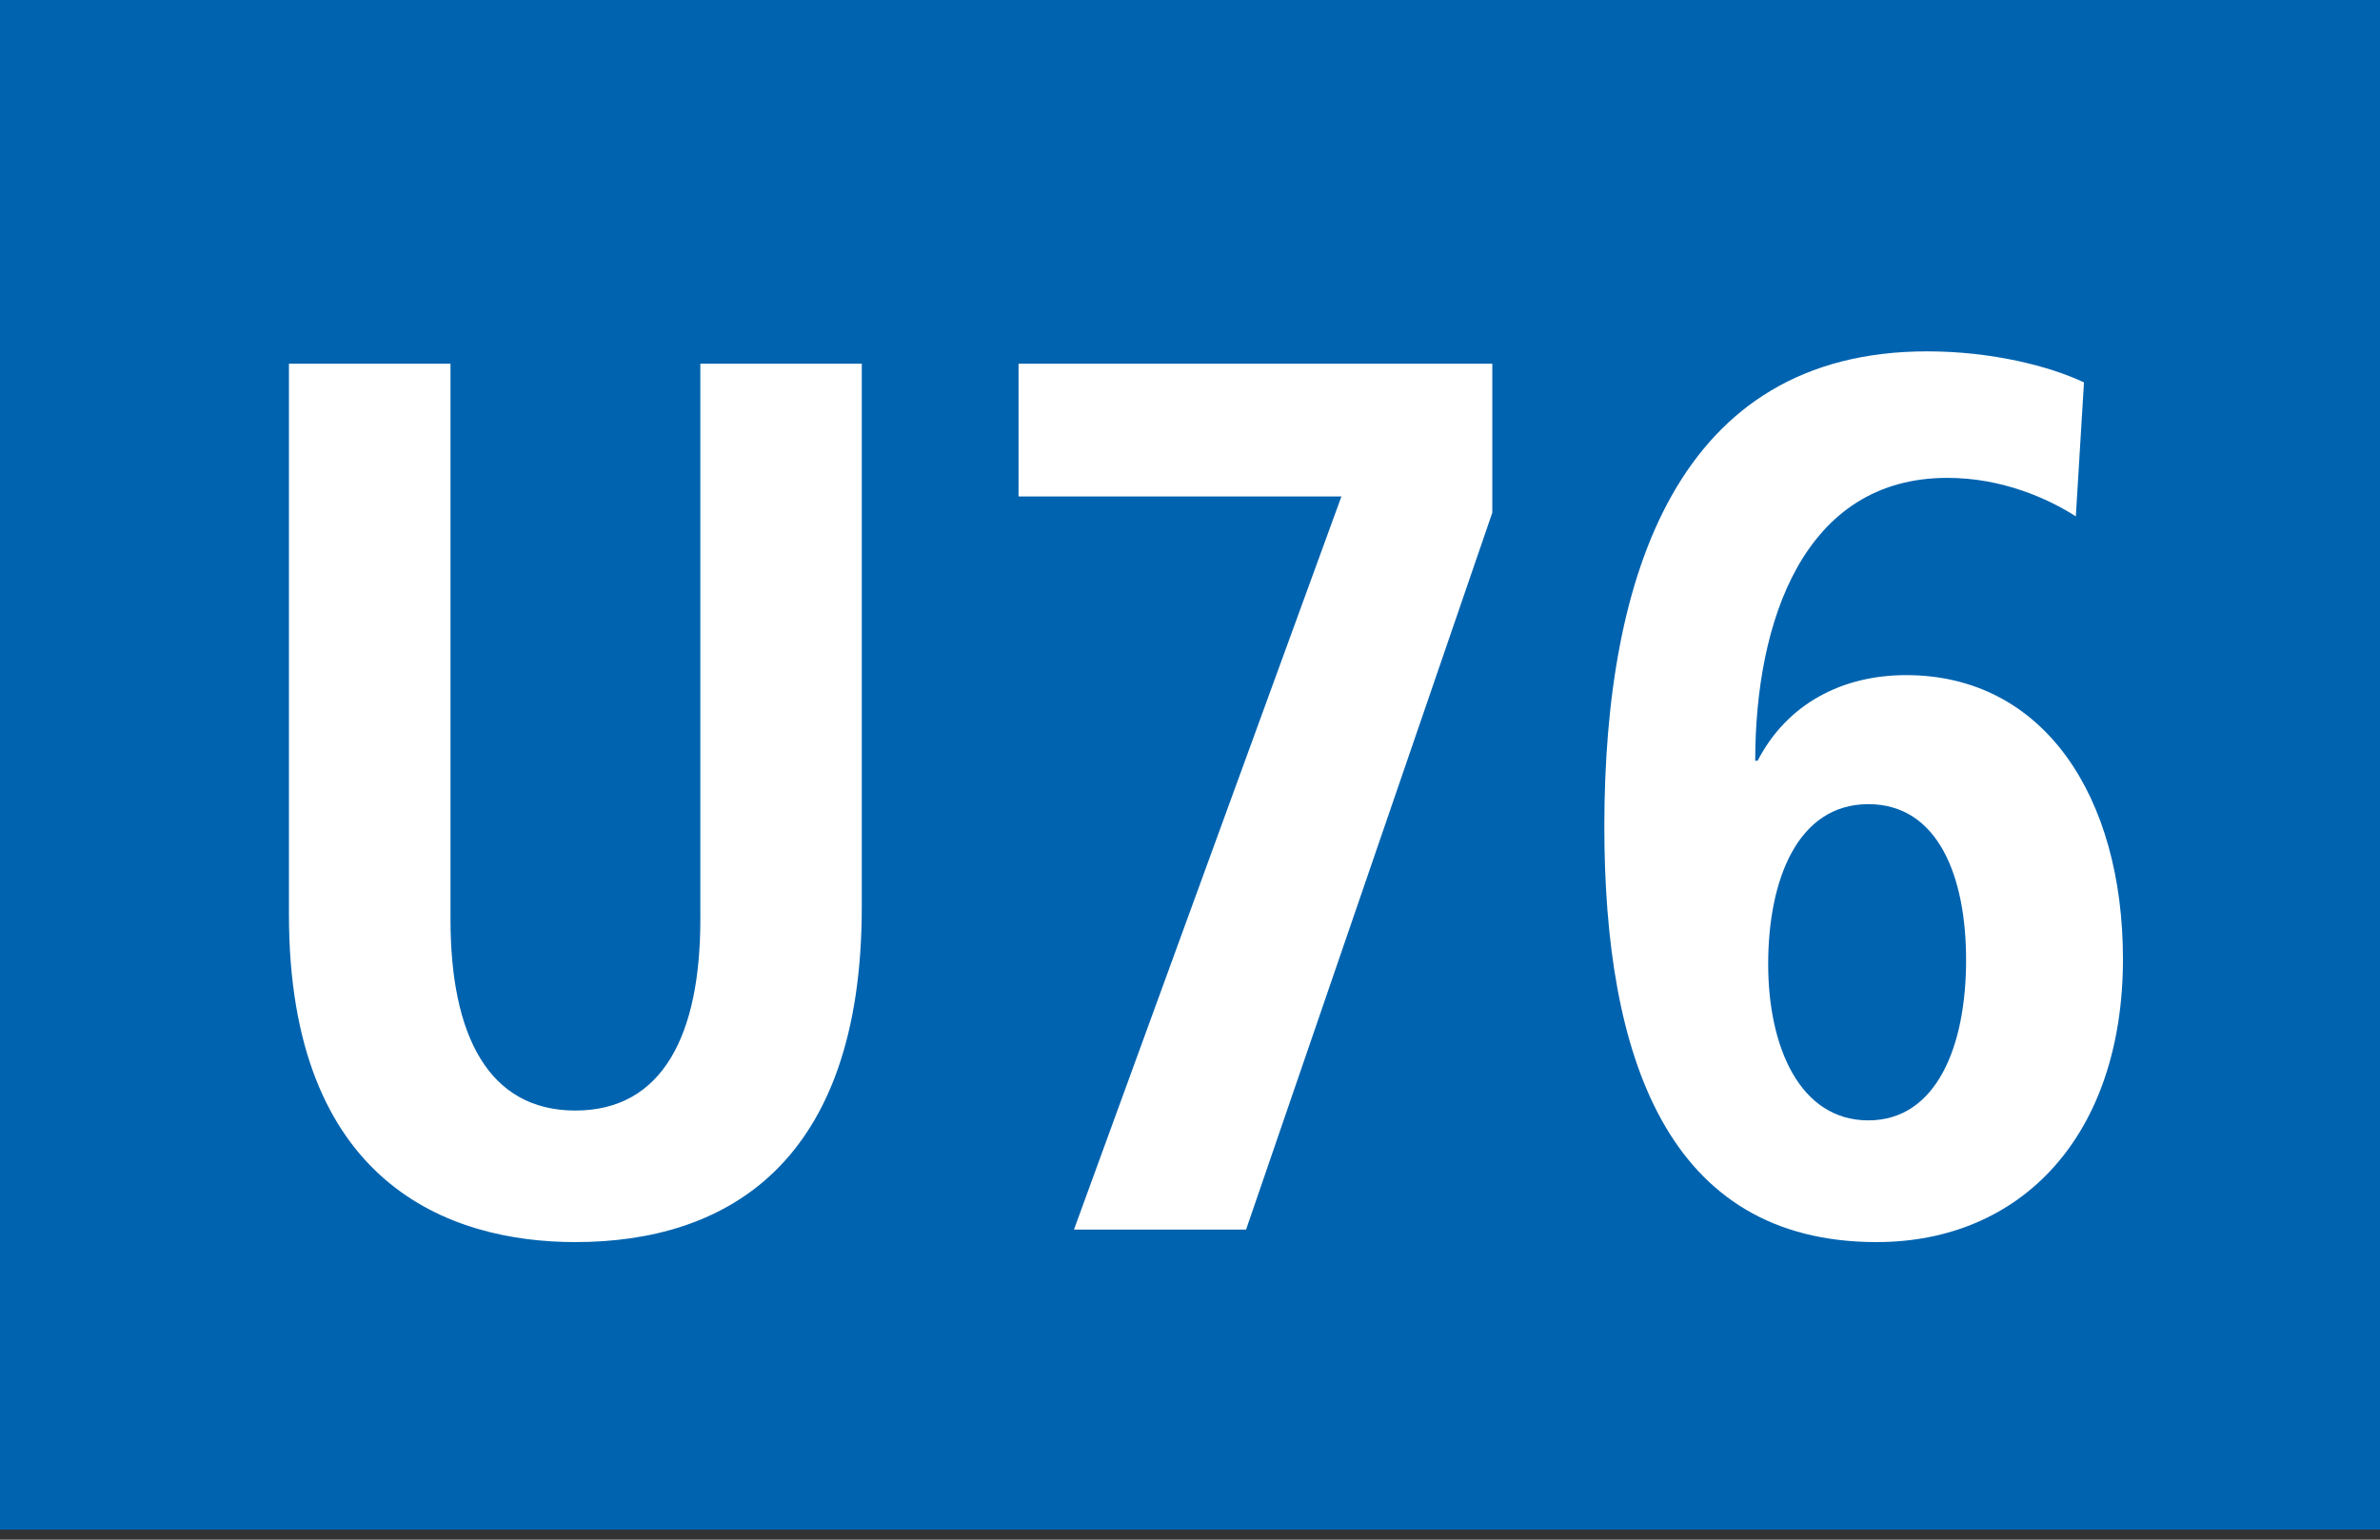
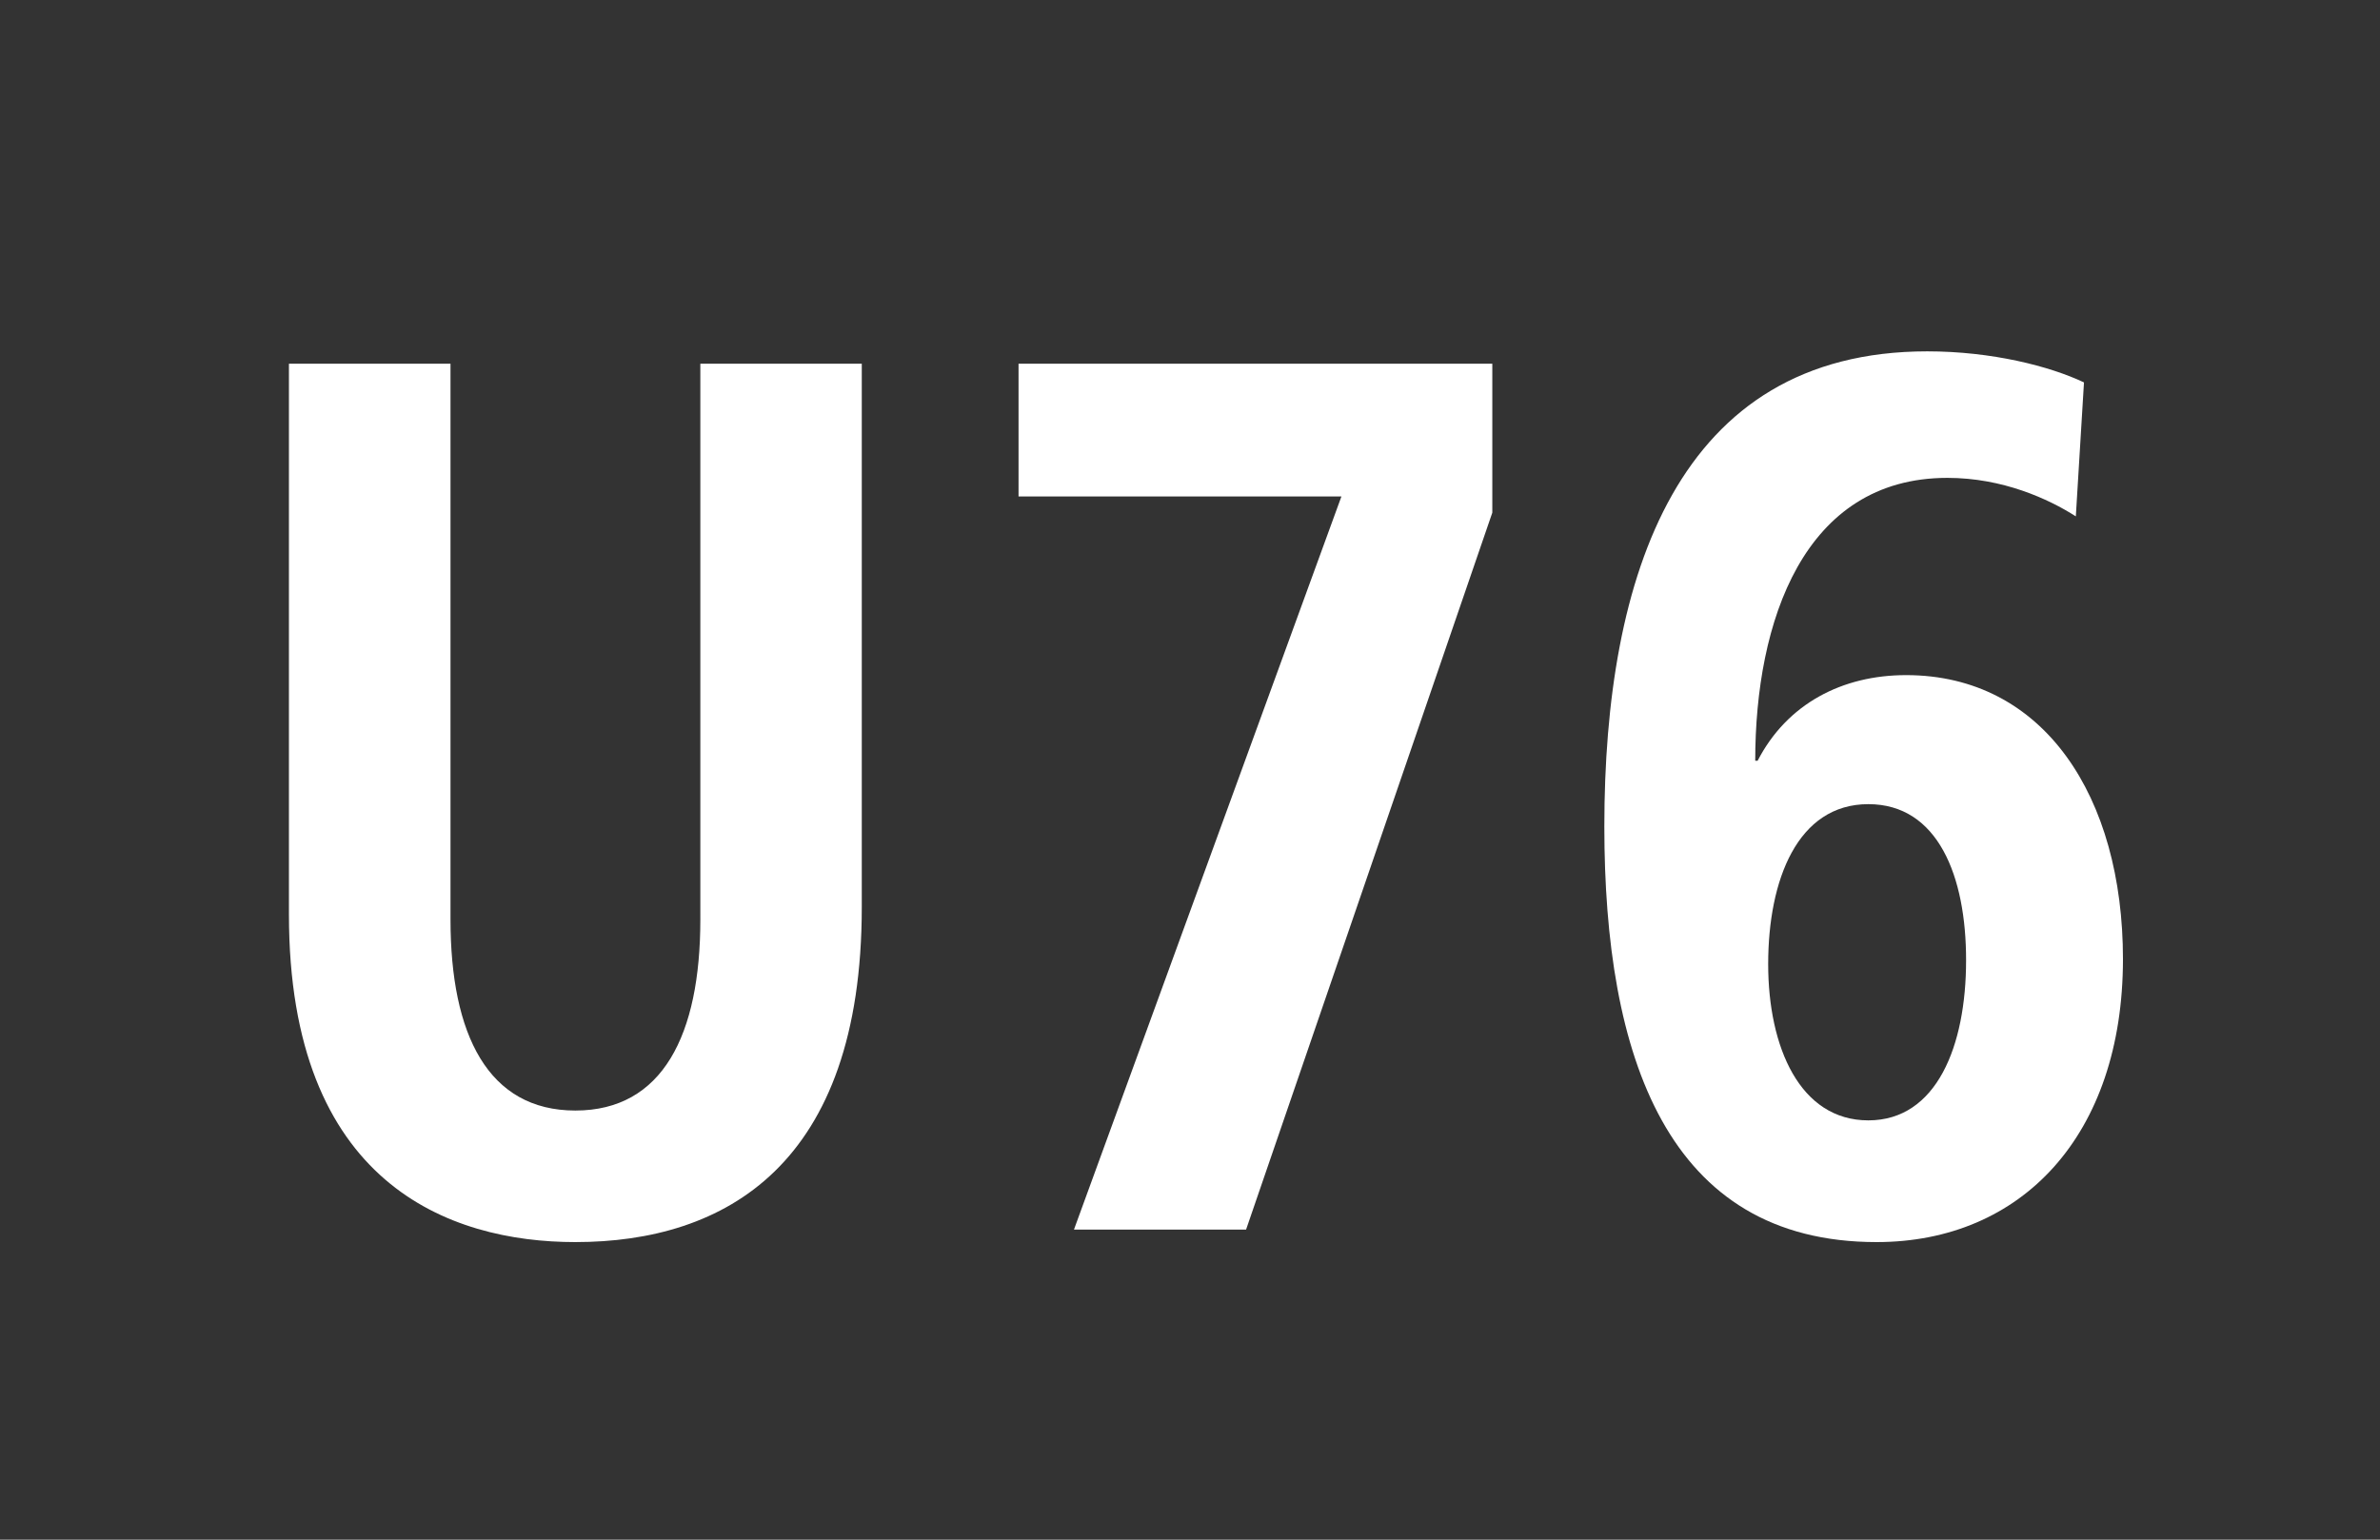
<svg xmlns="http://www.w3.org/2000/svg" version="1.1" x="0px" y="0px" width="19.843px" height="12.84px" viewBox="0 0 19.843 12.84" enable-background="new 0 0 19.843 12.84" xml:space="preserve">
  <rect x="0" y="0" width="19.843" height="12.84" fill="#333333" stroke="none" />
  <g id="Ebene_1">
    <g>
-       <polygon fill-rule="evenodd" clip-rule="evenodd" fill="#0063AF" points="19.843,12.756 0,12.756 0,0 19.843,0 19.843,12.756       " />
      <g>
        <path fill="#FFFFFF" d="M4.797,10.358c-1.051,0-2.388-0.486-2.388-2.731V3.033h1.347v4.635c0,0.962,0.314,1.593,1.041,1.593     c0.728,0,1.042-0.631,1.042-1.593V3.033h1.346v4.531C7.185,9.716,6.045,10.358,4.797,10.358z" />
        <path fill="#FFFFFF" d="M10.389,10.254H8.954l2.23-6.114H8.492V3.033h3.95v1.242L10.389,10.254z" />
-         <path fill="#FFFFFF" d="M15.646,10.358c-1.749,0-2.27-1.552-2.27-3.466c0-2.09,0.609-3.962,2.692-3.962     c0.54,0,1.022,0.124,1.307,0.259l-0.068,1.117c-0.227-0.145-0.609-0.321-1.071-0.321c-1.199,0-1.602,1.2-1.602,2.359h0.02     C14.9,5.868,15.36,5.63,15.892,5.63c1.149,0,1.808,1.014,1.808,2.369C17.699,9.468,16.855,10.358,15.646,10.358z M15.577,6.706     c-0.59,0-0.835,0.631-0.835,1.334c0,0.693,0.265,1.303,0.835,1.303c0.57,0,0.815-0.621,0.815-1.334     C16.393,7.306,16.157,6.706,15.577,6.706z" />
+         <path fill="#FFFFFF" d="M15.646,10.358c-1.749,0-2.27-1.552-2.27-3.466c0-2.09,0.609-3.962,2.692-3.962     c0.54,0,1.022,0.124,1.307,0.259l-0.068,1.117c-0.227-0.145-0.609-0.321-1.071-0.321c-1.199,0-1.602,1.2-1.602,2.359h0.02     C14.9,5.868,15.36,5.63,15.892,5.63c1.149,0,1.808,1.014,1.808,2.369C17.699,9.468,16.855,10.358,15.646,10.358z M15.577,6.706     c-0.59,0-0.835,0.631-0.835,1.334c0,0.693,0.265,1.303,0.835,1.303c0.57,0,0.815-0.621,0.815-1.334     C16.393,7.306,16.157,6.706,15.577,6.706" />
      </g>
    </g>
  </g>
  <g id="_x3C_Ebene_x3E_">
</g>
</svg>